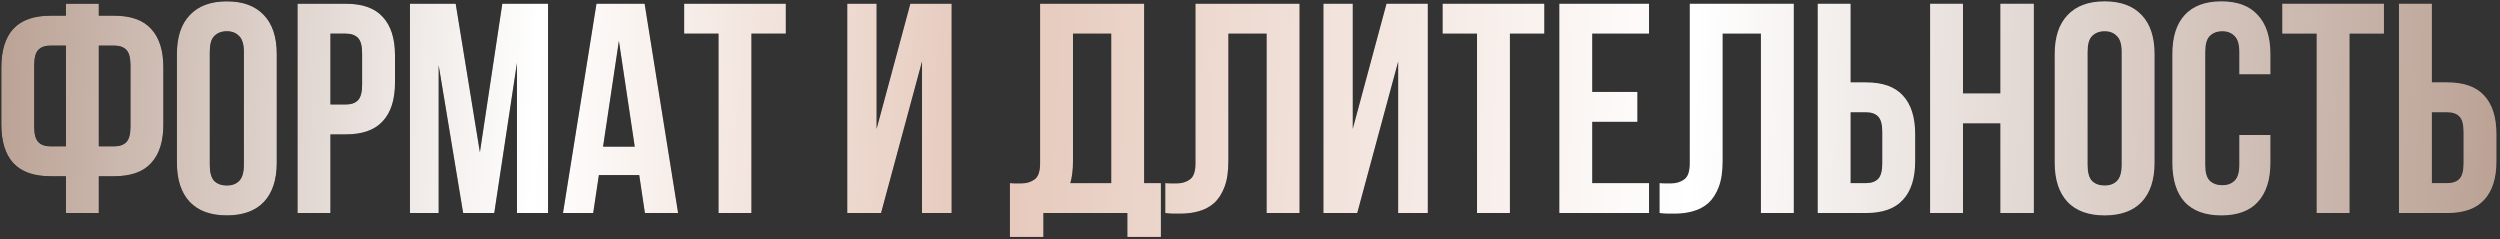
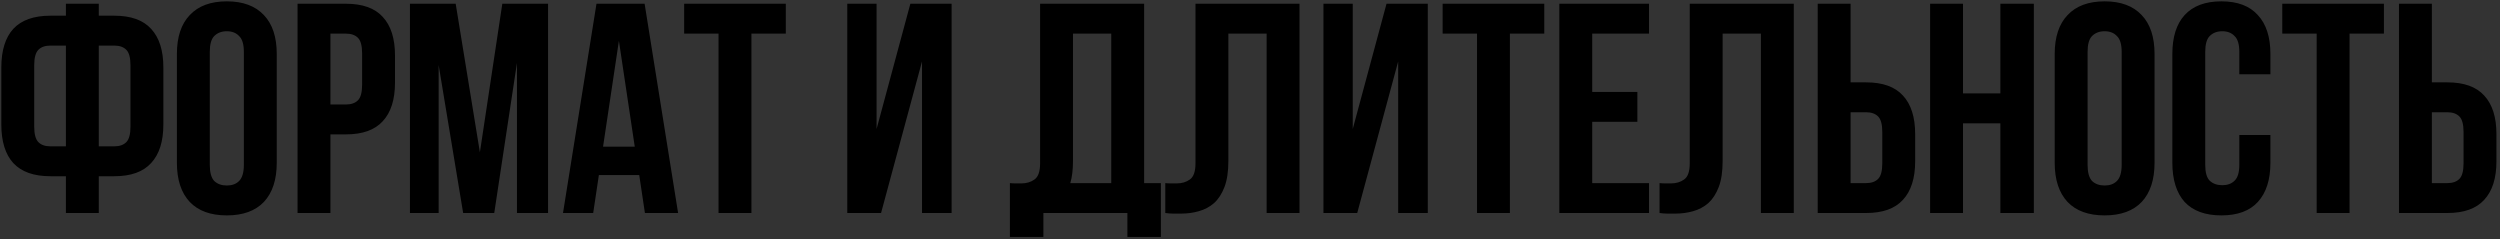
<svg xmlns="http://www.w3.org/2000/svg" width="669" height="64" viewBox="0 0 669 64" fill="none">
  <rect x="0" y="0" width="669" height="64" fill="#333333" stroke="none" />
  <path d="M17.636 47.16H13.476C9.05 47.16 5.743 45.987 3.556 43.64C1.423 41.293 0.356 37.853 0.356 33.32V18.04C0.356 13.507 1.423 10.067 3.556 7.72C5.743 5.373 9.05 4.2 13.476 4.2H17.636V1H26.436V4.2H30.596C35.023 4.2 38.303 5.373 40.436 7.72C42.623 10.067 43.716 13.507 43.716 18.04V33.32C43.716 37.853 42.623 41.293 40.436 43.64C38.303 45.987 35.023 47.16 30.596 47.16H26.436V57H17.636V47.16ZM26.436 12.2V39.16H30.596C31.983 39.16 33.05 38.787 33.796 38.04C34.543 37.293 34.916 35.907 34.916 33.88V17.48C34.916 15.453 34.543 14.067 33.796 13.32C33.05 12.573 31.983 12.2 30.596 12.2H26.436ZM13.476 12.2C12.09 12.2 11.023 12.573 10.276 13.32C9.53 14.067 9.156 15.453 9.156 17.48V33.88C9.156 35.907 9.53 37.293 10.276 38.04C11.023 38.787 12.09 39.16 13.476 39.16H17.636V12.2H13.476ZM56.138 44.12C56.138 46.147 56.538 47.587 57.337 48.44C58.191 49.24 59.311 49.64 60.697 49.64C62.084 49.64 63.178 49.24 63.977 48.44C64.831 47.587 65.257 46.147 65.257 44.12V13.88C65.257 11.853 64.831 10.44 63.977 9.64C63.178 8.787 62.084 8.36 60.697 8.36C59.311 8.36 58.191 8.787 57.337 9.64C56.538 10.44 56.138 11.853 56.138 13.88V44.12ZM47.337 14.44C47.337 9.907 48.484 6.44 50.778 4.04C53.071 1.587 56.377 0.36 60.697 0.36C65.017 0.36 68.324 1.587 70.618 4.04C72.911 6.44 74.058 9.907 74.058 14.44V43.56C74.058 48.093 72.911 51.587 70.618 54.04C68.324 56.44 65.017 57.64 60.697 57.64C56.377 57.64 53.071 56.44 50.778 54.04C48.484 51.587 47.337 48.093 47.337 43.56V14.44ZM92.582 1C97.008 1 100.289 2.173 102.422 4.52C104.609 6.867 105.702 10.307 105.702 14.84V22.12C105.702 26.653 104.609 30.093 102.422 32.44C100.289 34.787 97.008 35.96 92.582 35.96H88.422V57H79.622V1H92.582ZM88.422 9V27.96H92.582C93.969 27.96 95.035 27.587 95.782 26.84C96.528 26.093 96.902 24.707 96.902 22.68V14.28C96.902 12.253 96.528 10.867 95.782 10.12C95.035 9.373 93.969 9 92.582 9H88.422ZM128.42 40.76L134.42 1H146.66V57H138.34V16.84L132.26 57H123.94L117.38 17.4V57H109.7V1H121.94L128.42 40.76ZM181.459 57H172.579L171.059 46.84H160.259L158.739 57H150.659L159.619 1H172.499L181.459 57ZM161.379 39.24H169.859L165.619 10.92L161.379 39.24ZM183.081 1H210.281V9H201.081V57H192.281V9H183.081V1ZM235.771 57H226.731V1H234.571V34.52L243.611 1H254.651V57H246.731V16.44L235.771 57ZM270.25 49C270.73 49.053 271.237 49.08 271.77 49.08C272.303 49.08 272.81 49.08 273.29 49.08C274.677 49.08 275.85 48.733 276.81 48.04C277.823 47.347 278.33 45.907 278.33 43.72V1H306.17V49H310.65V63.4H301.69V57H279.21V63.4H270.25V49ZM287.13 43.08C287.13 45.427 286.89 47.4 286.41 49H297.37V9H287.13V43.08ZM338.951 9H328.711V43.08C328.711 45.907 328.365 48.227 327.671 50.04C326.978 51.853 326.045 53.293 324.871 54.36C323.698 55.373 322.338 56.093 320.791 56.52C319.298 56.947 317.725 57.16 316.071 57.16C315.271 57.16 314.551 57.16 313.911 57.16C313.271 57.16 312.578 57.107 311.831 57V49C312.311 49.053 312.818 49.08 313.351 49.08C313.885 49.08 314.391 49.08 314.871 49.08C316.258 49.08 317.431 48.733 318.391 48.04C319.405 47.347 319.911 45.907 319.911 43.72V1H347.751V57H338.951V9ZM363.193 57H354.153V1H361.993V34.52L371.033 1H382.073V57H374.153V16.44L363.193 57ZM386.05 1H413.25V9H404.05V57H395.25V9H386.05V1ZM426.078 24.6H438.158V32.6H426.078V49H441.278V57H417.278V1H441.278V9H426.078V24.6ZM471.217 9H460.977V43.08C460.977 45.907 460.63 48.227 459.937 50.04C459.244 51.853 458.31 53.293 457.137 54.36C455.964 55.373 454.604 56.093 453.057 56.52C451.564 56.947 449.99 57.16 448.337 57.16C447.537 57.16 446.817 57.16 446.177 57.16C445.537 57.16 444.844 57.107 444.097 57V49C444.577 49.053 445.084 49.08 445.617 49.08C446.15 49.08 446.657 49.08 447.137 49.08C448.524 49.08 449.697 48.733 450.657 48.04C451.67 47.347 452.177 45.907 452.177 43.72V1H480.017V57H471.217V9ZM499.379 49C500.765 49 501.832 48.627 502.579 47.88C503.325 47.133 503.699 45.747 503.699 43.72V35.32C503.699 33.293 503.325 31.907 502.579 31.16C501.832 30.413 500.765 30.04 499.379 30.04H495.219V49H499.379ZM486.419 57V1H495.219V22.04H499.379C503.805 22.04 507.085 23.213 509.219 25.56C511.405 27.907 512.499 31.347 512.499 35.88V43.16C512.499 47.693 511.405 51.133 509.219 53.48C507.085 55.827 503.805 57 499.379 57H486.419ZM525.297 57H516.497V1H525.297V25H535.297V1H544.257V57H535.297V33H525.297V57ZM558.638 44.12C558.638 46.147 559.038 47.587 559.838 48.44C560.691 49.24 561.811 49.64 563.198 49.64C564.584 49.64 565.678 49.24 566.478 48.44C567.331 47.587 567.758 46.147 567.758 44.12V13.88C567.758 11.853 567.331 10.44 566.478 9.64C565.678 8.787 564.584 8.36 563.198 8.36C561.811 8.36 560.691 8.787 559.838 9.64C559.038 10.44 558.638 11.853 558.638 13.88V44.12ZM549.838 14.44C549.838 9.907 550.984 6.44 553.278 4.04C555.571 1.587 558.878 0.36 563.198 0.36C567.518 0.36 570.824 1.587 573.118 4.04C575.411 6.44 576.558 9.907 576.558 14.44V43.56C576.558 48.093 575.411 51.587 573.118 54.04C570.824 56.44 567.518 57.64 563.198 57.64C558.878 57.64 555.571 56.44 553.278 54.04C550.984 51.587 549.838 48.093 549.838 43.56V14.44ZM607.562 36.12V43.56C607.562 48.093 606.442 51.587 604.202 54.04C602.015 56.44 598.762 57.64 594.442 57.64C590.122 57.64 586.842 56.44 584.602 54.04C582.415 51.587 581.322 48.093 581.322 43.56V14.44C581.322 9.907 582.415 6.44 584.602 4.04C586.842 1.587 590.122 0.36 594.442 0.36C598.762 0.36 602.015 1.587 604.202 4.04C606.442 6.44 607.562 9.907 607.562 14.44V19.88H599.242V13.88C599.242 11.853 598.815 10.44 597.962 9.64C597.162 8.787 596.069 8.36 594.682 8.36C593.295 8.36 592.175 8.787 591.322 9.64C590.522 10.44 590.122 11.853 590.122 13.88V44.12C590.122 46.147 590.522 47.56 591.322 48.36C592.175 49.16 593.295 49.56 594.682 49.56C596.069 49.56 597.162 49.16 597.962 48.36C598.815 47.56 599.242 46.147 599.242 44.12V36.12H607.562ZM610.738 1H637.938V9H628.738V57H619.938V9H610.738V1ZM654.926 49C656.312 49 657.379 48.627 658.126 47.88C658.872 47.133 659.246 45.747 659.246 43.72V35.32C659.246 33.293 658.872 31.907 658.126 31.16C657.379 30.413 656.312 30.04 654.926 30.04H650.766V49H654.926ZM641.966 57V1H650.766V22.04H654.926C659.352 22.04 662.632 23.213 664.766 25.56C666.952 27.907 668.046 31.347 668.046 35.88V43.16C668.046 47.693 666.952 51.133 664.766 53.48C662.632 55.827 659.352 57 654.926 57H641.966Z" fill="black" />
-   <path d="M17.636 47.16H13.476C9.05 47.16 5.743 45.987 3.556 43.64C1.423 41.293 0.356 37.853 0.356 33.32V18.04C0.356 13.507 1.423 10.067 3.556 7.72C5.743 5.373 9.05 4.2 13.476 4.2H17.636V1H26.436V4.2H30.596C35.023 4.2 38.303 5.373 40.436 7.72C42.623 10.067 43.716 13.507 43.716 18.04V33.32C43.716 37.853 42.623 41.293 40.436 43.64C38.303 45.987 35.023 47.16 30.596 47.16H26.436V57H17.636V47.16ZM26.436 12.2V39.16H30.596C31.983 39.16 33.05 38.787 33.796 38.04C34.543 37.293 34.916 35.907 34.916 33.88V17.48C34.916 15.453 34.543 14.067 33.796 13.32C33.05 12.573 31.983 12.2 30.596 12.2H26.436ZM13.476 12.2C12.09 12.2 11.023 12.573 10.276 13.32C9.53 14.067 9.156 15.453 9.156 17.48V33.88C9.156 35.907 9.53 37.293 10.276 38.04C11.023 38.787 12.09 39.16 13.476 39.16H17.636V12.2H13.476ZM56.138 44.12C56.138 46.147 56.538 47.587 57.337 48.44C58.191 49.24 59.311 49.64 60.697 49.64C62.084 49.64 63.178 49.24 63.977 48.44C64.831 47.587 65.257 46.147 65.257 44.12V13.88C65.257 11.853 64.831 10.44 63.977 9.64C63.178 8.787 62.084 8.36 60.697 8.36C59.311 8.36 58.191 8.787 57.337 9.64C56.538 10.44 56.138 11.853 56.138 13.88V44.12ZM47.337 14.44C47.337 9.907 48.484 6.44 50.778 4.04C53.071 1.587 56.377 0.36 60.697 0.36C65.017 0.36 68.324 1.587 70.618 4.04C72.911 6.44 74.058 9.907 74.058 14.44V43.56C74.058 48.093 72.911 51.587 70.618 54.04C68.324 56.44 65.017 57.64 60.697 57.64C56.377 57.64 53.071 56.44 50.778 54.04C48.484 51.587 47.337 48.093 47.337 43.56V14.44ZM92.582 1C97.008 1 100.289 2.173 102.422 4.52C104.609 6.867 105.702 10.307 105.702 14.84V22.12C105.702 26.653 104.609 30.093 102.422 32.44C100.289 34.787 97.008 35.96 92.582 35.96H88.422V57H79.622V1H92.582ZM88.422 9V27.96H92.582C93.969 27.96 95.035 27.587 95.782 26.84C96.528 26.093 96.902 24.707 96.902 22.68V14.28C96.902 12.253 96.528 10.867 95.782 10.12C95.035 9.373 93.969 9 92.582 9H88.422ZM128.42 40.76L134.42 1H146.66V57H138.34V16.84L132.26 57H123.94L117.38 17.4V57H109.7V1H121.94L128.42 40.76ZM181.459 57H172.579L171.059 46.84H160.259L158.739 57H150.659L159.619 1H172.499L181.459 57ZM161.379 39.24H169.859L165.619 10.92L161.379 39.24ZM183.081 1H210.281V9H201.081V57H192.281V9H183.081V1ZM235.771 57H226.731V1H234.571V34.52L243.611 1H254.651V57H246.731V16.44L235.771 57ZM270.25 49C270.73 49.053 271.237 49.08 271.77 49.08C272.303 49.08 272.81 49.08 273.29 49.08C274.677 49.08 275.85 48.733 276.81 48.04C277.823 47.347 278.33 45.907 278.33 43.72V1H306.17V49H310.65V63.4H301.69V57H279.21V63.4H270.25V49ZM287.13 43.08C287.13 45.427 286.89 47.4 286.41 49H297.37V9H287.13V43.08ZM338.951 9H328.711V43.08C328.711 45.907 328.365 48.227 327.671 50.04C326.978 51.853 326.045 53.293 324.871 54.36C323.698 55.373 322.338 56.093 320.791 56.52C319.298 56.947 317.725 57.16 316.071 57.16C315.271 57.16 314.551 57.16 313.911 57.16C313.271 57.16 312.578 57.107 311.831 57V49C312.311 49.053 312.818 49.08 313.351 49.08C313.885 49.08 314.391 49.08 314.871 49.08C316.258 49.08 317.431 48.733 318.391 48.04C319.405 47.347 319.911 45.907 319.911 43.72V1H347.751V57H338.951V9ZM363.193 57H354.153V1H361.993V34.52L371.033 1H382.073V57H374.153V16.44L363.193 57ZM386.05 1H413.25V9H404.05V57H395.25V9H386.05V1ZM426.078 24.6H438.158V32.6H426.078V49H441.278V57H417.278V1H441.278V9H426.078V24.6ZM471.217 9H460.977V43.08C460.977 45.907 460.63 48.227 459.937 50.04C459.244 51.853 458.31 53.293 457.137 54.36C455.964 55.373 454.604 56.093 453.057 56.52C451.564 56.947 449.99 57.16 448.337 57.16C447.537 57.16 446.817 57.16 446.177 57.16C445.537 57.16 444.844 57.107 444.097 57V49C444.577 49.053 445.084 49.08 445.617 49.08C446.15 49.08 446.657 49.08 447.137 49.08C448.524 49.08 449.697 48.733 450.657 48.04C451.67 47.347 452.177 45.907 452.177 43.72V1H480.017V57H471.217V9ZM499.379 49C500.765 49 501.832 48.627 502.579 47.88C503.325 47.133 503.699 45.747 503.699 43.72V35.32C503.699 33.293 503.325 31.907 502.579 31.16C501.832 30.413 500.765 30.04 499.379 30.04H495.219V49H499.379ZM486.419 57V1H495.219V22.04H499.379C503.805 22.04 507.085 23.213 509.219 25.56C511.405 27.907 512.499 31.347 512.499 35.88V43.16C512.499 47.693 511.405 51.133 509.219 53.48C507.085 55.827 503.805 57 499.379 57H486.419ZM525.297 57H516.497V1H525.297V25H535.297V1H544.257V57H535.297V33H525.297V57ZM558.638 44.12C558.638 46.147 559.038 47.587 559.838 48.44C560.691 49.24 561.811 49.64 563.198 49.64C564.584 49.64 565.678 49.24 566.478 48.44C567.331 47.587 567.758 46.147 567.758 44.12V13.88C567.758 11.853 567.331 10.44 566.478 9.64C565.678 8.787 564.584 8.36 563.198 8.36C561.811 8.36 560.691 8.787 559.838 9.64C559.038 10.44 558.638 11.853 558.638 13.88V44.12ZM549.838 14.44C549.838 9.907 550.984 6.44 553.278 4.04C555.571 1.587 558.878 0.36 563.198 0.36C567.518 0.36 570.824 1.587 573.118 4.04C575.411 6.44 576.558 9.907 576.558 14.44V43.56C576.558 48.093 575.411 51.587 573.118 54.04C570.824 56.44 567.518 57.64 563.198 57.64C558.878 57.64 555.571 56.44 553.278 54.04C550.984 51.587 549.838 48.093 549.838 43.56V14.44ZM607.562 36.12V43.56C607.562 48.093 606.442 51.587 604.202 54.04C602.015 56.44 598.762 57.64 594.442 57.64C590.122 57.64 586.842 56.44 584.602 54.04C582.415 51.587 581.322 48.093 581.322 43.56V14.44C581.322 9.907 582.415 6.44 584.602 4.04C586.842 1.587 590.122 0.36 594.442 0.36C598.762 0.36 602.015 1.587 604.202 4.04C606.442 6.44 607.562 9.907 607.562 14.44V19.88H599.242V13.88C599.242 11.853 598.815 10.44 597.962 9.64C597.162 8.787 596.069 8.36 594.682 8.36C593.295 8.36 592.175 8.787 591.322 9.64C590.522 10.44 590.122 11.853 590.122 13.88V44.12C590.122 46.147 590.522 47.56 591.322 48.36C592.175 49.16 593.295 49.56 594.682 49.56C596.069 49.56 597.162 49.16 597.962 48.36C598.815 47.56 599.242 46.147 599.242 44.12V36.12H607.562ZM610.738 1H637.938V9H628.738V57H619.938V9H610.738V1ZM654.926 49C656.312 49 657.379 48.627 658.126 47.88C658.872 47.133 659.246 45.747 659.246 43.72V35.32C659.246 33.293 658.872 31.907 658.126 31.16C657.379 30.413 656.312 30.04 654.926 30.04H650.766V49H654.926ZM641.966 57V1H650.766V22.04H654.926C659.352 22.04 662.632 23.213 664.766 25.56C666.952 27.907 668.046 31.347 668.046 35.88V43.16C668.046 47.693 666.952 51.133 664.766 53.48C662.632 55.827 659.352 57 654.926 57H641.966Z" fill="url(#paint0_linear_366_687)" />
-   <path d="M17.636 47.16H13.476C9.05 47.16 5.743 45.987 3.556 43.64C1.423 41.293 0.356 37.853 0.356 33.32V18.04C0.356 13.507 1.423 10.067 3.556 7.72C5.743 5.373 9.05 4.2 13.476 4.2H17.636V1H26.436V4.2H30.596C35.023 4.2 38.303 5.373 40.436 7.72C42.623 10.067 43.716 13.507 43.716 18.04V33.32C43.716 37.853 42.623 41.293 40.436 43.64C38.303 45.987 35.023 47.16 30.596 47.16H26.436V57H17.636V47.16ZM26.436 12.2V39.16H30.596C31.983 39.16 33.05 38.787 33.796 38.04C34.543 37.293 34.916 35.907 34.916 33.88V17.48C34.916 15.453 34.543 14.067 33.796 13.32C33.05 12.573 31.983 12.2 30.596 12.2H26.436ZM13.476 12.2C12.09 12.2 11.023 12.573 10.276 13.32C9.53 14.067 9.156 15.453 9.156 17.48V33.88C9.156 35.907 9.53 37.293 10.276 38.04C11.023 38.787 12.09 39.16 13.476 39.16H17.636V12.2H13.476ZM56.138 44.12C56.138 46.147 56.538 47.587 57.337 48.44C58.191 49.24 59.311 49.64 60.697 49.64C62.084 49.64 63.178 49.24 63.977 48.44C64.831 47.587 65.257 46.147 65.257 44.12V13.88C65.257 11.853 64.831 10.44 63.977 9.64C63.178 8.787 62.084 8.36 60.697 8.36C59.311 8.36 58.191 8.787 57.337 9.64C56.538 10.44 56.138 11.853 56.138 13.88V44.12ZM47.337 14.44C47.337 9.907 48.484 6.44 50.778 4.04C53.071 1.587 56.377 0.36 60.697 0.36C65.017 0.36 68.324 1.587 70.618 4.04C72.911 6.44 74.058 9.907 74.058 14.44V43.56C74.058 48.093 72.911 51.587 70.618 54.04C68.324 56.44 65.017 57.64 60.697 57.64C56.377 57.64 53.071 56.44 50.778 54.04C48.484 51.587 47.337 48.093 47.337 43.56V14.44ZM92.582 1C97.008 1 100.289 2.173 102.422 4.52C104.609 6.867 105.702 10.307 105.702 14.84V22.12C105.702 26.653 104.609 30.093 102.422 32.44C100.289 34.787 97.008 35.96 92.582 35.96H88.422V57H79.622V1H92.582ZM88.422 9V27.96H92.582C93.969 27.96 95.035 27.587 95.782 26.84C96.528 26.093 96.902 24.707 96.902 22.68V14.28C96.902 12.253 96.528 10.867 95.782 10.12C95.035 9.373 93.969 9 92.582 9H88.422ZM128.42 40.76L134.42 1H146.66V57H138.34V16.84L132.26 57H123.94L117.38 17.4V57H109.7V1H121.94L128.42 40.76ZM181.459 57H172.579L171.059 46.84H160.259L158.739 57H150.659L159.619 1H172.499L181.459 57ZM161.379 39.24H169.859L165.619 10.92L161.379 39.24ZM183.081 1H210.281V9H201.081V57H192.281V9H183.081V1ZM235.771 57H226.731V1H234.571V34.52L243.611 1H254.651V57H246.731V16.44L235.771 57ZM270.25 49C270.73 49.053 271.237 49.08 271.77 49.08C272.303 49.08 272.81 49.08 273.29 49.08C274.677 49.08 275.85 48.733 276.81 48.04C277.823 47.347 278.33 45.907 278.33 43.72V1H306.17V49H310.65V63.4H301.69V57H279.21V63.4H270.25V49ZM287.13 43.08C287.13 45.427 286.89 47.4 286.41 49H297.37V9H287.13V43.08ZM338.951 9H328.711V43.08C328.711 45.907 328.365 48.227 327.671 50.04C326.978 51.853 326.045 53.293 324.871 54.36C323.698 55.373 322.338 56.093 320.791 56.52C319.298 56.947 317.725 57.16 316.071 57.16C315.271 57.16 314.551 57.16 313.911 57.16C313.271 57.16 312.578 57.107 311.831 57V49C312.311 49.053 312.818 49.08 313.351 49.08C313.885 49.08 314.391 49.08 314.871 49.08C316.258 49.08 317.431 48.733 318.391 48.04C319.405 47.347 319.911 45.907 319.911 43.72V1H347.751V57H338.951V9ZM363.193 57H354.153V1H361.993V34.52L371.033 1H382.073V57H374.153V16.44L363.193 57ZM386.05 1H413.25V9H404.05V57H395.25V9H386.05V1ZM426.078 24.6H438.158V32.6H426.078V49H441.278V57H417.278V1H441.278V9H426.078V24.6ZM471.217 9H460.977V43.08C460.977 45.907 460.63 48.227 459.937 50.04C459.244 51.853 458.31 53.293 457.137 54.36C455.964 55.373 454.604 56.093 453.057 56.52C451.564 56.947 449.99 57.16 448.337 57.16C447.537 57.16 446.817 57.16 446.177 57.16C445.537 57.16 444.844 57.107 444.097 57V49C444.577 49.053 445.084 49.08 445.617 49.08C446.15 49.08 446.657 49.08 447.137 49.08C448.524 49.08 449.697 48.733 450.657 48.04C451.67 47.347 452.177 45.907 452.177 43.72V1H480.017V57H471.217V9ZM499.379 49C500.765 49 501.832 48.627 502.579 47.88C503.325 47.133 503.699 45.747 503.699 43.72V35.32C503.699 33.293 503.325 31.907 502.579 31.16C501.832 30.413 500.765 30.04 499.379 30.04H495.219V49H499.379ZM486.419 57V1H495.219V22.04H499.379C503.805 22.04 507.085 23.213 509.219 25.56C511.405 27.907 512.499 31.347 512.499 35.88V43.16C512.499 47.693 511.405 51.133 509.219 53.48C507.085 55.827 503.805 57 499.379 57H486.419ZM525.297 57H516.497V1H525.297V25H535.297V1H544.257V57H535.297V33H525.297V57ZM558.638 44.12C558.638 46.147 559.038 47.587 559.838 48.44C560.691 49.24 561.811 49.64 563.198 49.64C564.584 49.64 565.678 49.24 566.478 48.44C567.331 47.587 567.758 46.147 567.758 44.12V13.88C567.758 11.853 567.331 10.44 566.478 9.64C565.678 8.787 564.584 8.36 563.198 8.36C561.811 8.36 560.691 8.787 559.838 9.64C559.038 10.44 558.638 11.853 558.638 13.88V44.12ZM549.838 14.44C549.838 9.907 550.984 6.44 553.278 4.04C555.571 1.587 558.878 0.36 563.198 0.36C567.518 0.36 570.824 1.587 573.118 4.04C575.411 6.44 576.558 9.907 576.558 14.44V43.56C576.558 48.093 575.411 51.587 573.118 54.04C570.824 56.44 567.518 57.64 563.198 57.64C558.878 57.64 555.571 56.44 553.278 54.04C550.984 51.587 549.838 48.093 549.838 43.56V14.44ZM607.562 36.12V43.56C607.562 48.093 606.442 51.587 604.202 54.04C602.015 56.44 598.762 57.64 594.442 57.64C590.122 57.64 586.842 56.44 584.602 54.04C582.415 51.587 581.322 48.093 581.322 43.56V14.44C581.322 9.907 582.415 6.44 584.602 4.04C586.842 1.587 590.122 0.36 594.442 0.36C598.762 0.36 602.015 1.587 604.202 4.04C606.442 6.44 607.562 9.907 607.562 14.44V19.88H599.242V13.88C599.242 11.853 598.815 10.44 597.962 9.64C597.162 8.787 596.069 8.36 594.682 8.36C593.295 8.36 592.175 8.787 591.322 9.64C590.522 10.44 590.122 11.853 590.122 13.88V44.12C590.122 46.147 590.522 47.56 591.322 48.36C592.175 49.16 593.295 49.56 594.682 49.56C596.069 49.56 597.162 49.16 597.962 48.36C598.815 47.56 599.242 46.147 599.242 44.12V36.12H607.562ZM610.738 1H637.938V9H628.738V57H619.938V9H610.738V1ZM654.926 49C656.312 49 657.379 48.627 658.126 47.88C658.872 47.133 659.246 45.747 659.246 43.72V35.32C659.246 33.293 658.872 31.907 658.126 31.16C657.379 30.413 656.312 30.04 654.926 30.04H650.766V49H654.926ZM641.966 57V1H650.766V22.04H654.926C659.352 22.04 662.632 23.213 664.766 25.56C666.952 27.907 668.046 31.347 668.046 35.88V43.16C668.046 47.693 666.952 51.133 664.766 53.48C662.632 55.827 659.352 57 654.926 57H641.966Z" fill="url(#paint1_linear_366_687)" />
  <defs>
    <linearGradient id="paint0_linear_366_687" x1="-1" y1="37" x2="669" y2="37" gradientUnits="userSpaceOnUse">
      <stop />
      <stop offset="1" stop-color="#565656" />
    </linearGradient>
    <linearGradient id="paint1_linear_366_687" x1="-1" y1="8.2" x2="670.657" y2="37.821" gradientUnits="userSpaceOnUse">
      <stop stop-color="#BAA194" />
      <stop offset="0.216" stop-color="white" />
      <stop offset="0.396" stop-color="#E5C8BA" />
      <stop offset="0.676" stop-color="white" />
      <stop offset="1" stop-color="#BAA194" />
    </linearGradient>
  </defs>
</svg>